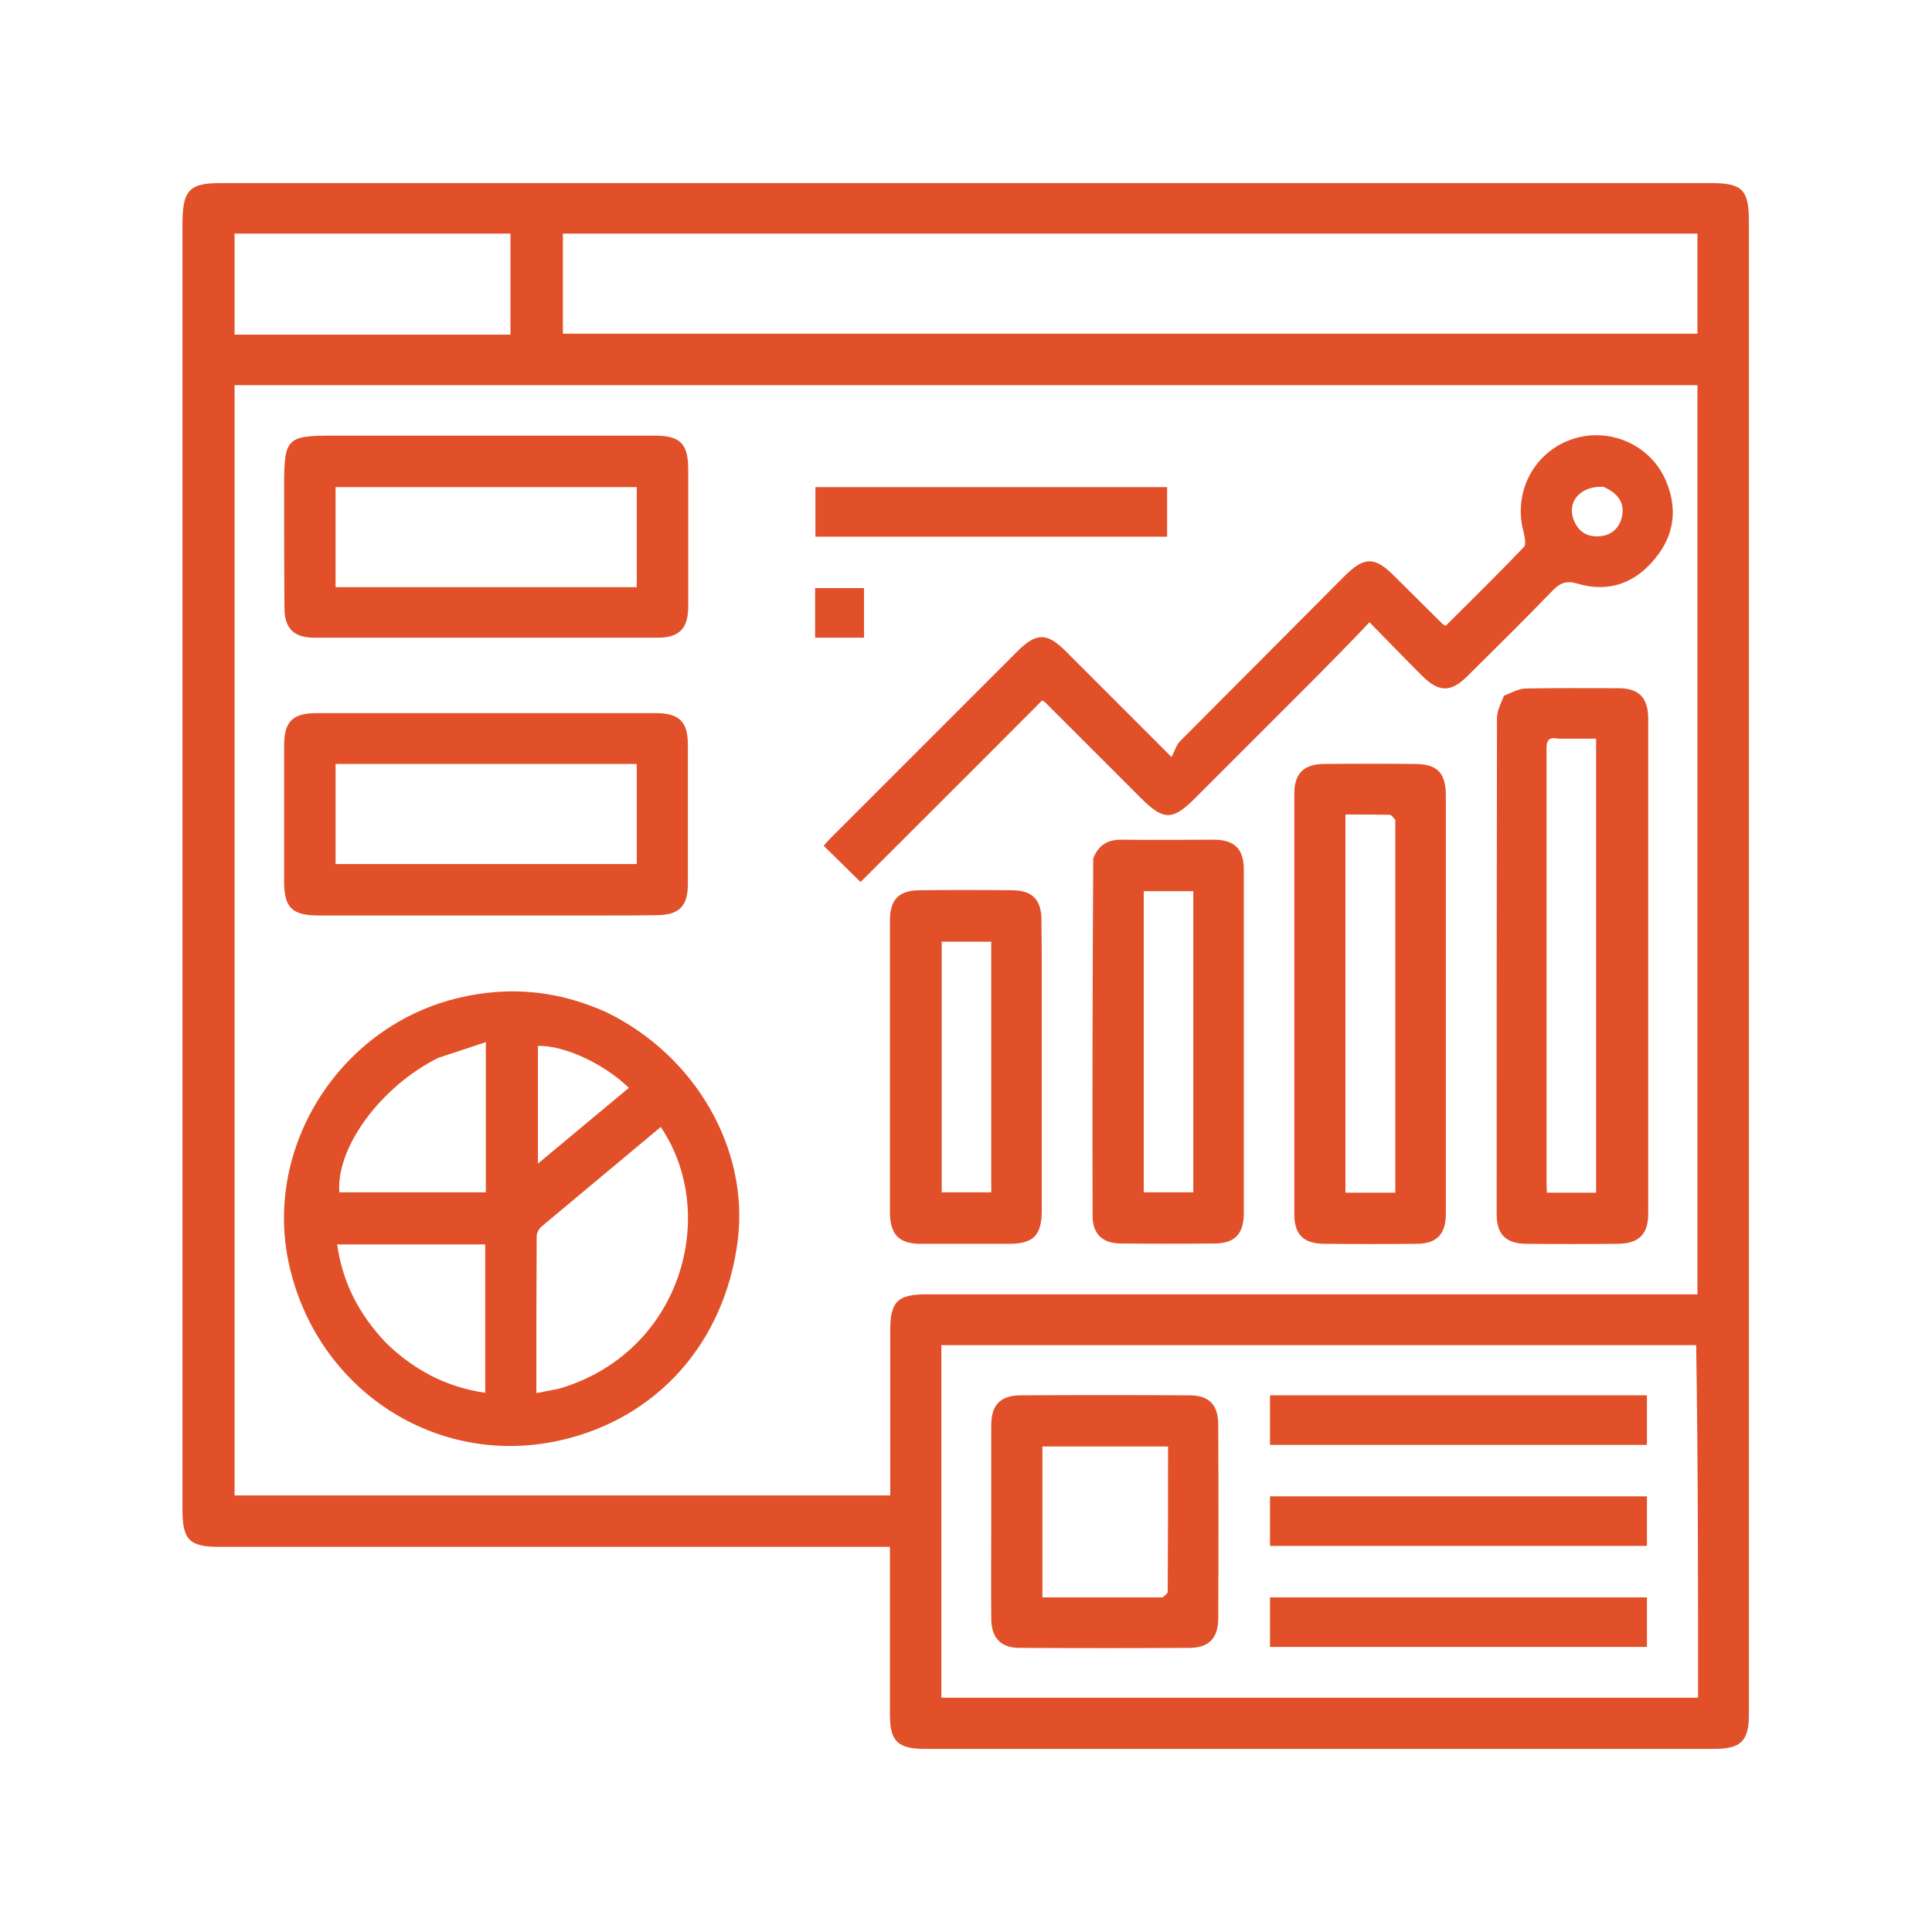
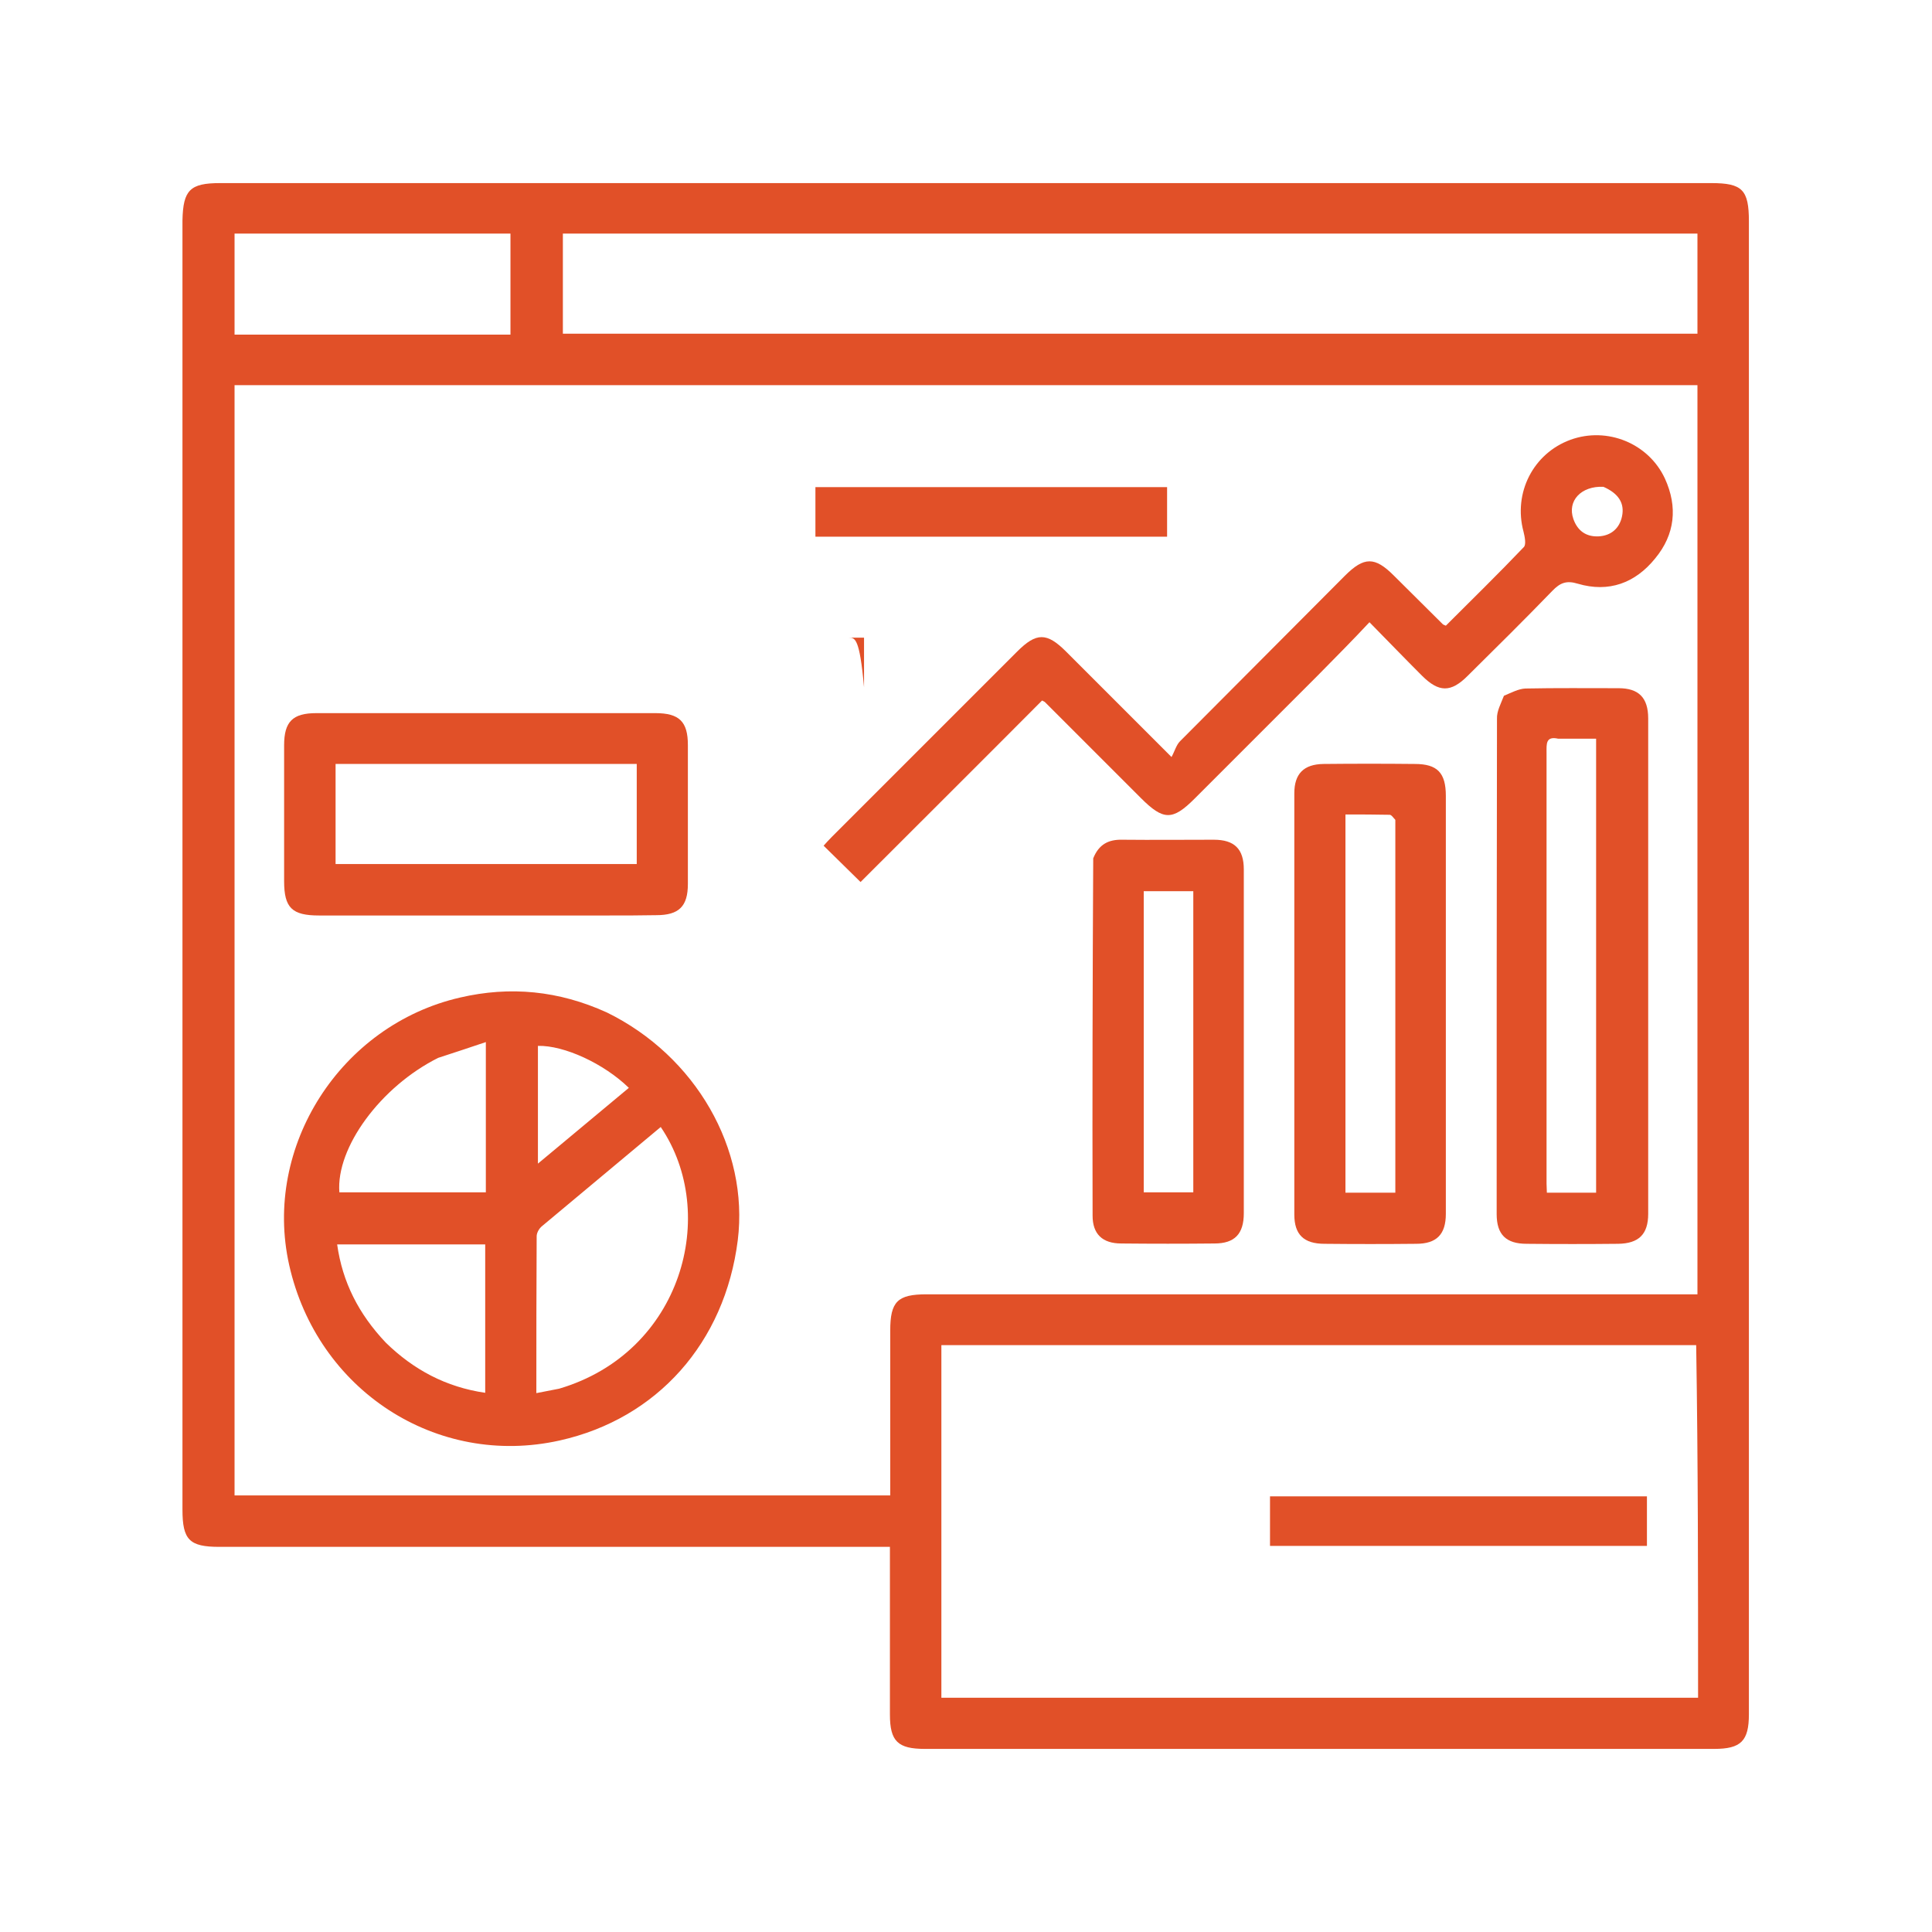
<svg xmlns="http://www.w3.org/2000/svg" version="1.1" id="Layer_1" x="0px" y="0px" width="56" height="56" viewBox="0 0 612 512" style="enable-background:new 0 0 612 512;" xml:space="preserve">
  <style type="text/css">
	.st0{fill:#E15028;}
</style>
  <g>
    <path class="st0" d="M554,394c0,33.3,0,66.2,0,99c0,8.5-2.5,11-11,11c-83.3,0-166.6,0-250,0c-8.6,0-11.1-2.4-11.1-10.9   c0-17.5,0-35,0-53.1c-1.9,0-3.6,0-5.4,0c-69,0-138,0-207,0c-9.5,0-11.7-2.2-11.7-11.8c0-136.1,0-272.3,0-408.4   C58,10.2,60.2,8,69.7,8c157.5,0,314.9,0,472.4,0c9.8,0,11.9,2.1,11.9,12.1C554,144.5,554,269,554,394 M96.5,72   c-7.4,0-14.9,0-22.2,0c0,117.6,0,234.7,0,351.7c69.4,0,138.4,0,207.7,0c0-17.6,0-34.9,0-52.2c0-9.2,2.3-11.5,11.5-11.5   c79.7,0,159.3,0,239,0c1.8,0,3.5,0,5.2,0c0-96.3,0-192,0-288C390.8,72,244.1,72,96.5,72 M537.3,376.1c-79.6,0-159.2,0-239.1,0   c0,37.4,0,74.5,0,111.7c79.9,0,159.7,0,239.7,0C537.9,450.7,537.9,413.7,537.3,376.1 M258.5,24c-26.8,0-53.5,0-80.2,0   c0,11,0,21.4,0,31.7c120,0,239.8,0,359.4,0c0-10.7,0-21.1,0-31.7C444.8,24,352.1,24,258.5,24 M144.5,56c5.8,0,11.5,0,17.2,0   c0-11,0-21.4,0-32c-14.8,0-29.2,0-43.7,0c-14.6,0-29.2,0-43.7,0c0,11,0,21.4,0,32C97.6,56,120.5,56,144.5,56z" />
    <path class="st0" d="M192.2,270.7c28.2,13.8,45.1,43.3,41.5,72.2c-4.1,32.4-25.5,56.5-56.4,63.4c-39,8.7-76.8-15.9-85.7-55.6   c-8.4-37.5,16.3-76,54.1-84.7C161.6,262.3,177,263.8,192.2,270.7 M177.1,389.9c39-11.5,50.8-55.5,32.2-82.9   c-12.5,10.5-25.1,20.9-37.6,31.4c-0.9,0.7-1.7,2.1-1.7,3.2c-0.1,16.5-0.1,32.9-0.1,49.7C172.4,390.8,174.4,390.4,177.1,389.9    M138.8,285.1c-18.2,9.1-32.4,28.4-31.3,42.6c15.4,0,30.8,0,46.4,0c0-15.7,0-31.1,0-47.6C148.8,281.8,144.1,283.4,138.8,285.1    M122.2,375.3c8.8,8.6,19.1,14.1,31.5,15.9c0-15.9,0-31.4,0-47c-15.7,0-31.2,0-46.9,0C108.5,356.2,113.6,366.2,122.2,375.3    M186.6,305.1c4.2-3.5,8.4-7,12.6-10.5c-7.9-7.7-20.5-13.5-28.8-13.3c0,12.2,0,24.4,0,37.3C175.9,314,181,309.8,186.6,305.1z" />
    <path class="st0" d="M417.2,164.2c-13.1,13.1-25.9,25.9-38.8,38.8c-7,7-9.9,6.9-17-0.2c-10.1-10.1-20.3-20.3-30.4-30.4   c-0.2-0.2-0.6-0.3-0.9-0.5c-19.2,19.3-38.5,38.5-57.5,57.5c-4.2-4.1-7.8-7.7-11.7-11.5c0.6-0.7,1.6-1.8,2.6-2.8   c19.6-19.6,39.1-39.1,58.7-58.7c6.1-6.1,9.4-6.1,15.5,0c10.6,10.6,21.2,21.2,33.4,33.4c1-1.8,1.5-3.8,2.7-5   c17.4-17.5,34.8-34.9,52.2-52.4c6.1-6.1,9.5-6.1,15.5-0.1c5.2,5.2,10.4,10.3,15.6,15.5c0.1,0.1,0.3,0.1,0.9,0.4   c8.2-8.2,16.6-16.4,24.7-24.9c0.8-0.8,0.3-3.3-0.1-4.9c-3.3-12.3,3.1-24.8,14.9-29.1c11.6-4.2,24.7,1.1,29.9,12.3   c4.1,9,3.2,17.7-3.1,25.3c-6.3,7.8-14.7,10.9-24.5,8c-3.6-1.1-5.6-0.3-8.1,2.3c-8.8,9.1-17.8,18-26.8,26.9   c-5.3,5.3-9.1,5.3-14.5-0.1c-5.4-5.4-10.7-10.9-16.6-16.9C428.4,152.9,422.9,158.4,417.2,164.2 M507.9,104.2   c-7.1-0.3-11.5,4.5-9.5,10.2c1.3,3.7,4,5.7,8,5.5c3.9-0.2,6.6-2.5,7.4-6.3C514.7,109.4,512.7,106.3,507.9,104.2z" />
    <path class="st0" d="M476.4,170.4c2.4-1,4.6-2.2,6.8-2.3c9.8-0.2,19.7-0.1,29.5-0.1c6.4,0,9.4,3,9.4,9.6c0,52.3,0,104.6,0,156.9   c0,6.5-3,9.4-9.5,9.5c-9.7,0.1-19.3,0.1-29,0c-6.5,0-9.5-2.9-9.5-9.4c0-52.3,0-104.6,0.1-156.9C474.1,175.3,475.4,173,476.4,170.4    M493.6,184c-4-0.9-3.7,1.7-3.7,4.4c0,45.5,0,91,0,136.5c0,0.9,0.1,1.9,0.1,2.9c5.4,0,10.5,0,15.6,0c0-48,0-95.7,0-143.8   C501.9,184,498.2,184,493.6,184z" />
    <path class="st0" d="M458,301c0,11.5,0,22.5,0,33.5c0,6.5-2.9,9.5-9.4,9.5c-9.7,0.1-19.3,0.1-29,0c-6.6,0-9.6-2.9-9.6-9.3   c0-44.5,0-88.9,0-133.4c0-6.2,3-9.2,9.2-9.3c9.7-0.1,19.3-0.1,29,0c7.1,0,9.8,2.8,9.8,10.1C458,234.9,458,267.7,458,301 M442,209.7   c-0.6-0.6-1.2-1.6-1.8-1.6c-4.6-0.1-9.2-0.1-14-0.1c0,40.2,0,79.9,0,119.8c5.3,0,10.4,0,15.8,0C442,288.6,442,249.6,442,209.7z" />
    <path class="st0" d="M192,240c-30.6,0-60.8,0-90.9,0c-8.6,0-11.1-2.4-11.1-10.9c0-14.3,0-28.6,0-43c0-7.5,2.7-10.2,10.2-10.2   c35.8,0,71.6,0,107.4,0c7.6,0,10.3,2.7,10.3,10.1c0,14.7,0,29.3,0,44c0,7.1-2.8,9.9-10,9.9C202.8,240,197.7,240,192,240 M142.5,192   c-12.1,0-24.2,0-36.2,0c0,11,0,21.4,0,31.7c32,0,63.8,0,95.4,0c0-10.7,0-21.1,0-31.7C182.1,192,162.8,192,142.5,192z" />
-     <path class="st0" d="M90,104c0-15.2,0.8-16,15.4-16c34,0,67.9,0,101.9,0c8.2,0,10.7,2.5,10.7,10.7c0,14.5,0,29,0,43.5   c0,6.9-2.9,9.8-9.6,9.8c-36.3,0-72.6,0-108.9,0c-6.5,0-9.4-3-9.4-9.5C90,129.8,90,117.2,90,104 M186.5,136c5.1,0,10.2,0,15.2,0   c0-11,0-21.4,0-31.7c-32,0-63.8,0-95.4,0c0,10.7,0,21.1,0,31.7C132.9,136,159.2,136,186.5,136z" />
    <path class="st0" d="M346.3,221.9c1.8-4.5,4.9-6,9.2-5.9c9.7,0.1,19.3,0,29,0c6.5,0,9.5,2.9,9.5,9.4c0,36.3,0,72.6,0,108.9   c0,6.6-2.9,9.6-9.3,9.6c-9.8,0.1-19.7,0.1-29.5,0c-6,0-9.1-3-9.1-8.8C346,297.6,346.1,259.9,346.3,221.9 M378,282.5   c0-16.8,0-33.5,0-50.2c-5.6,0-10.7,0-15.7,0c0,32,0,63.8,0,95.4c5.4,0,10.4,0,15.7,0C378,312.8,378,298.1,378,282.5z" />
-     <path class="st0" d="M330,262c0,24.1,0,47.8,0,71.4c0,7.9-2.6,10.6-10.4,10.6c-9.3,0-18.6,0-28,0c-6.8,0-9.6-2.9-9.7-9.8   c0-30.8,0-61.6,0-92.4c0-6.9,2.8-9.8,9.6-9.8c9.7-0.1,19.3-0.1,29,0c6.5,0,9.4,3,9.4,9.5C330,248.2,330,254.8,330,262 M314,285.5   c0-12.4,0-24.9,0-37.2c-5.6,0-10.7,0-15.7,0c0,26.7,0,53.1,0,79.4c5.4,0,10.4,0,15.7,0C314,313.8,314,300.1,314,285.5z" />
    <path class="st0" d="M294,120c-12.1,0-23.8,0-35.7,0c0-5.3,0-10.4,0-15.7c37,0,74.1,0,111.4,0c0,5,0,10.1,0,15.7   C344.7,120,319.6,120,294,120z" />
-     <path class="st0" d="M268.9,152c-3.8,0-7.1,0-10.7,0c0-5.3,0-10.4,0-15.7c5.1,0,10.2,0,15.5,0c0,5.1,0,10.2,0,15.7   C272.3,152,270.8,152,268.9,152z" />
-     <path class="st0" d="M314,430c0-9.8,0-19.1,0-28.5c0-6.5,2.9-9.5,9.4-9.5c17.8-0.1,35.6-0.1,53.4,0c6.2,0,9.1,3,9.1,9.3   c0.1,20.5,0.1,40.9,0,61.4c0,6.2-3,9.3-9.1,9.3c-18,0.1-36,0.1-53.9,0c-5.8,0-8.8-3.1-8.9-9C313.9,452.1,314,441.3,314,430    M368.3,456c0.6-0.6,1.6-1.2,1.6-1.8c0.1-15.3,0.1-30.6,0.1-46c-13.5,0-26.6,0-39.8,0c0,16,0,31.7,0,47.8   C342.7,456,355,456,368.3,456z" />
-     <path class="st0" d="M478,456c14.8,0,29.1,0,43.7,0c0,5.3,0,10.4,0,15.7c-39.7,0-79.4,0-119.4,0c0-5,0-10.1,0-15.7   C427.3,456,452.4,456,478,456z" />
-     <path class="st0" d="M446,392c25.5,0,50.4,0,75.7,0c0,5.3,0,10.4,0,15.7c-39.7,0-79.4,0-119.4,0c0-5,0-10.1,0-15.7   C416.6,392,431.1,392,446,392z" />
+     <path class="st0" d="M268.9,152c-3.8,0-7.1,0-10.7,0c5.1,0,10.2,0,15.5,0c0,5.1,0,10.2,0,15.7   C272.3,152,270.8,152,268.9,152z" />
    <path class="st0" d="M475,424c15.8,0,31.1,0,46.7,0c0,5.3,0,10.4,0,15.7c-39.7,0-79.4,0-119.4,0c0-5,0-10.1,0-15.7   C426.3,424,450.4,424,475,424z" />
  </g>
</svg>